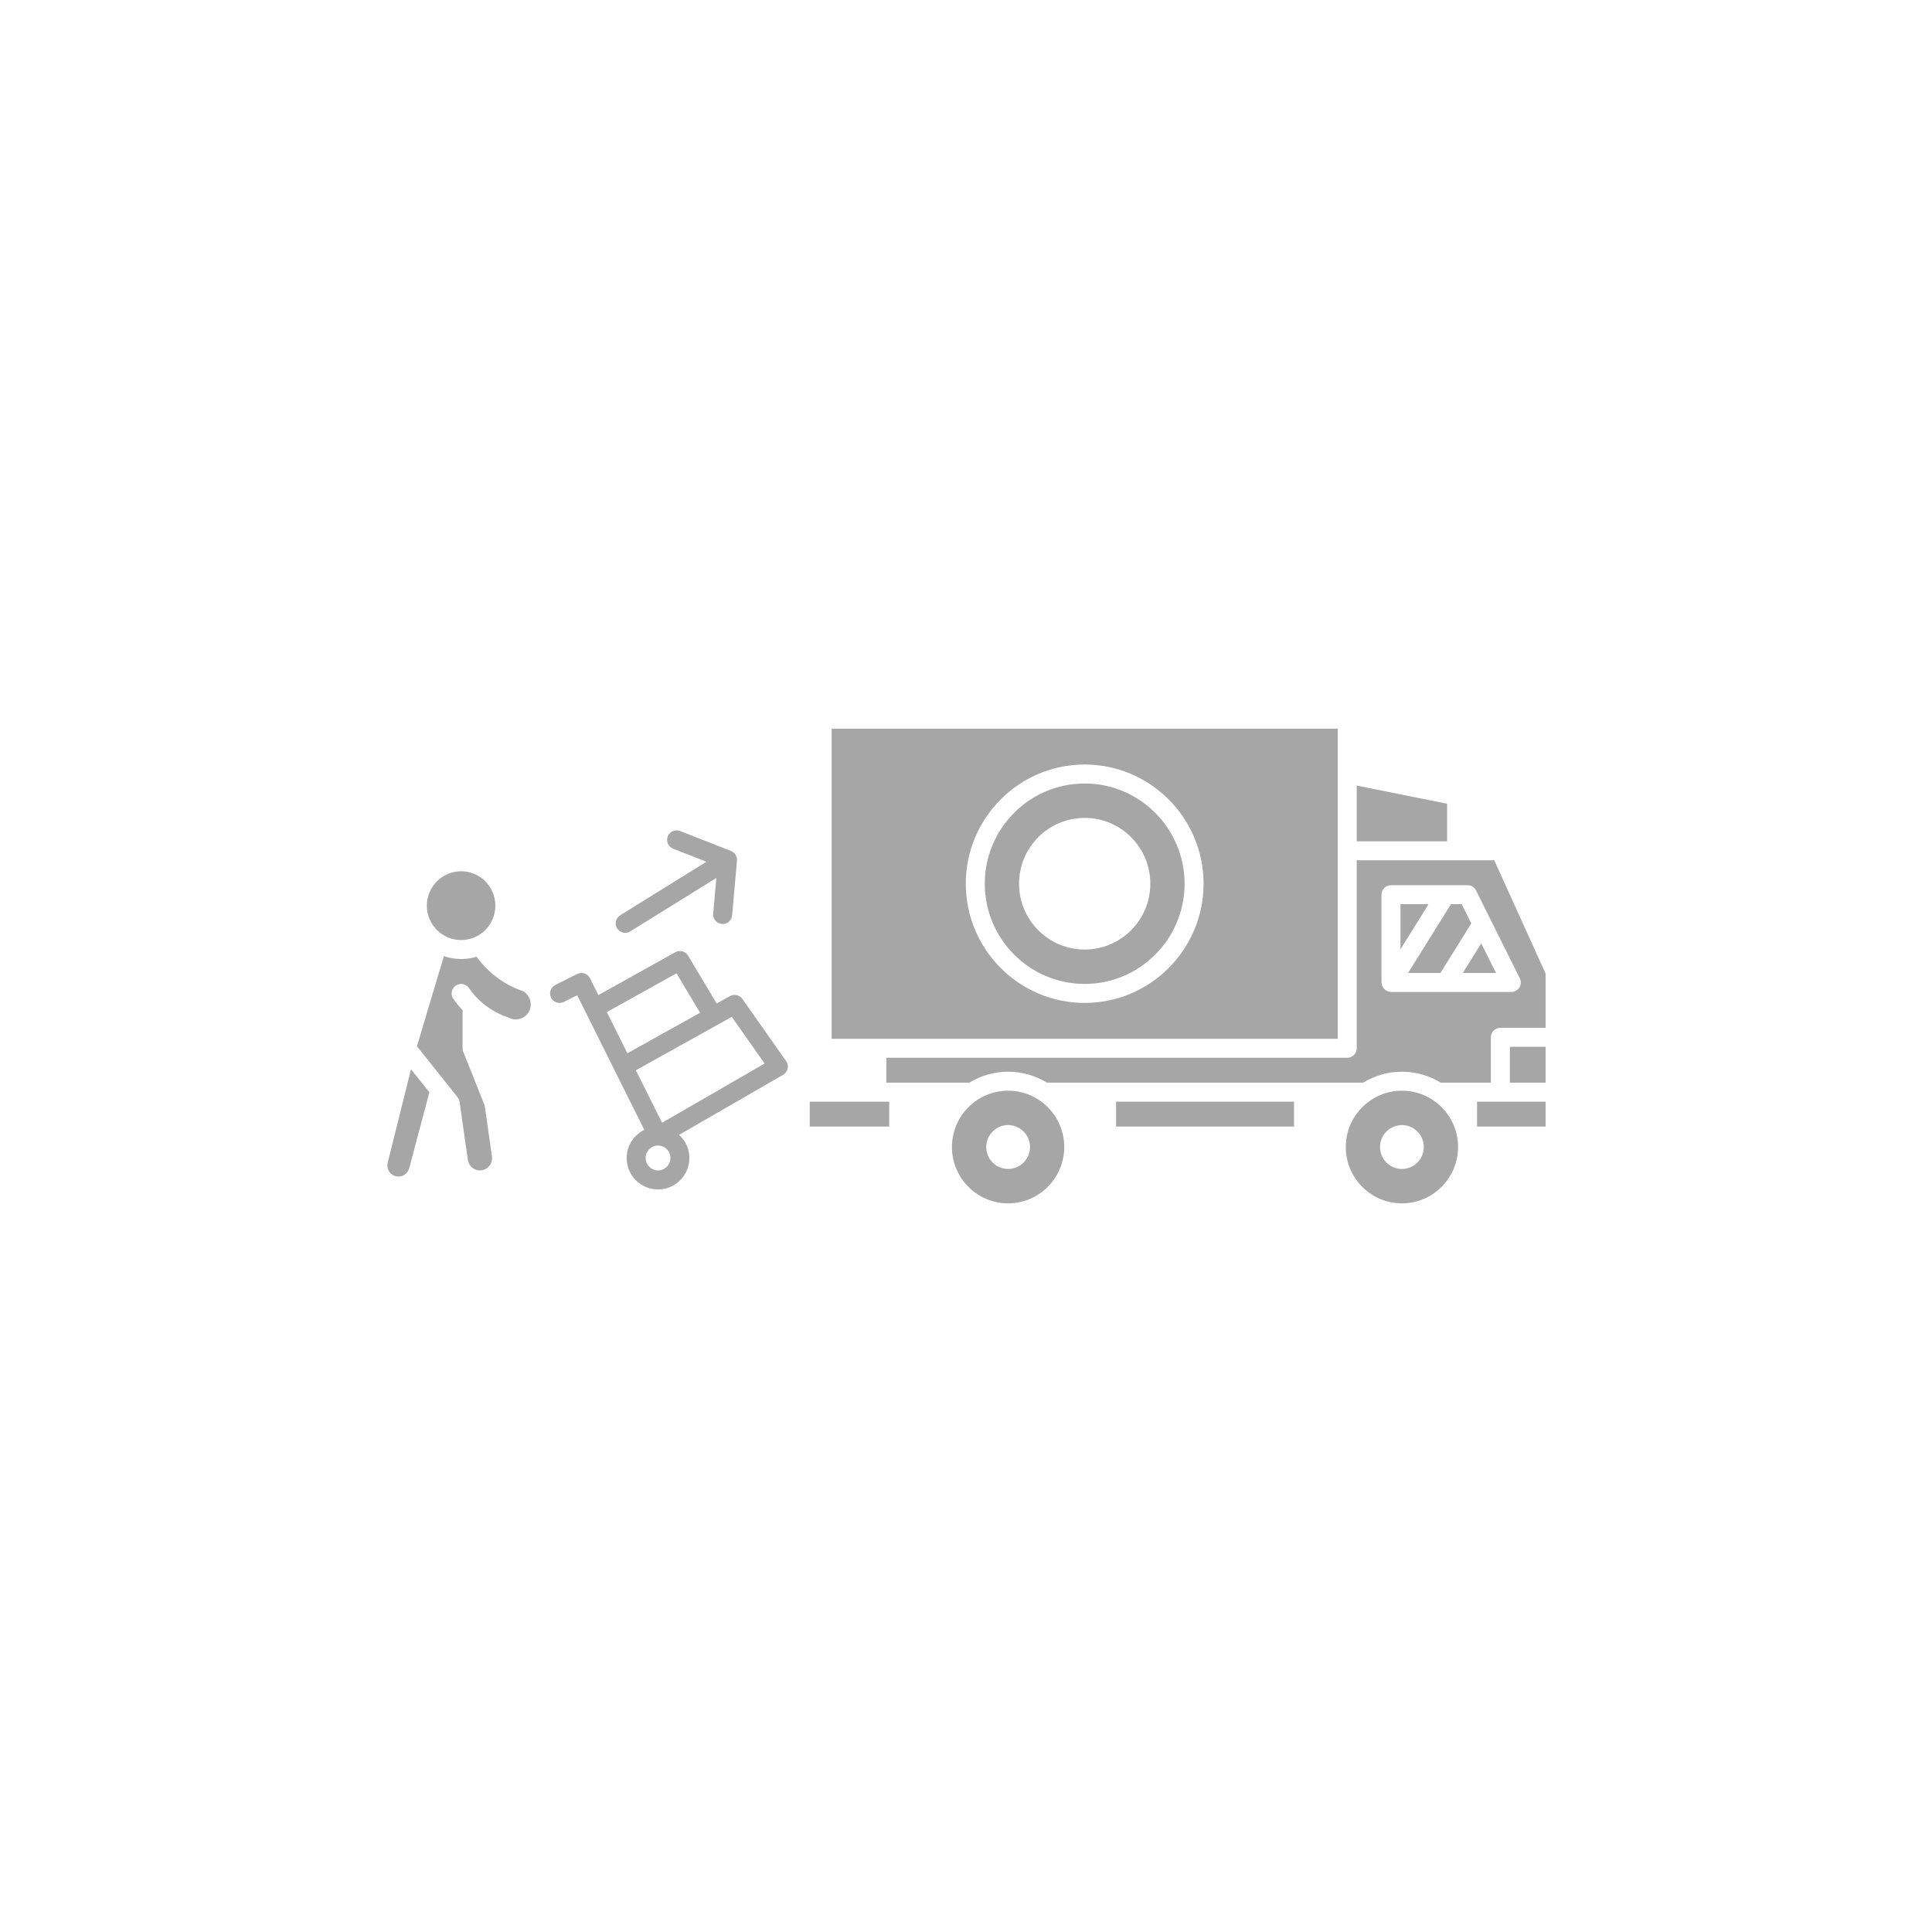
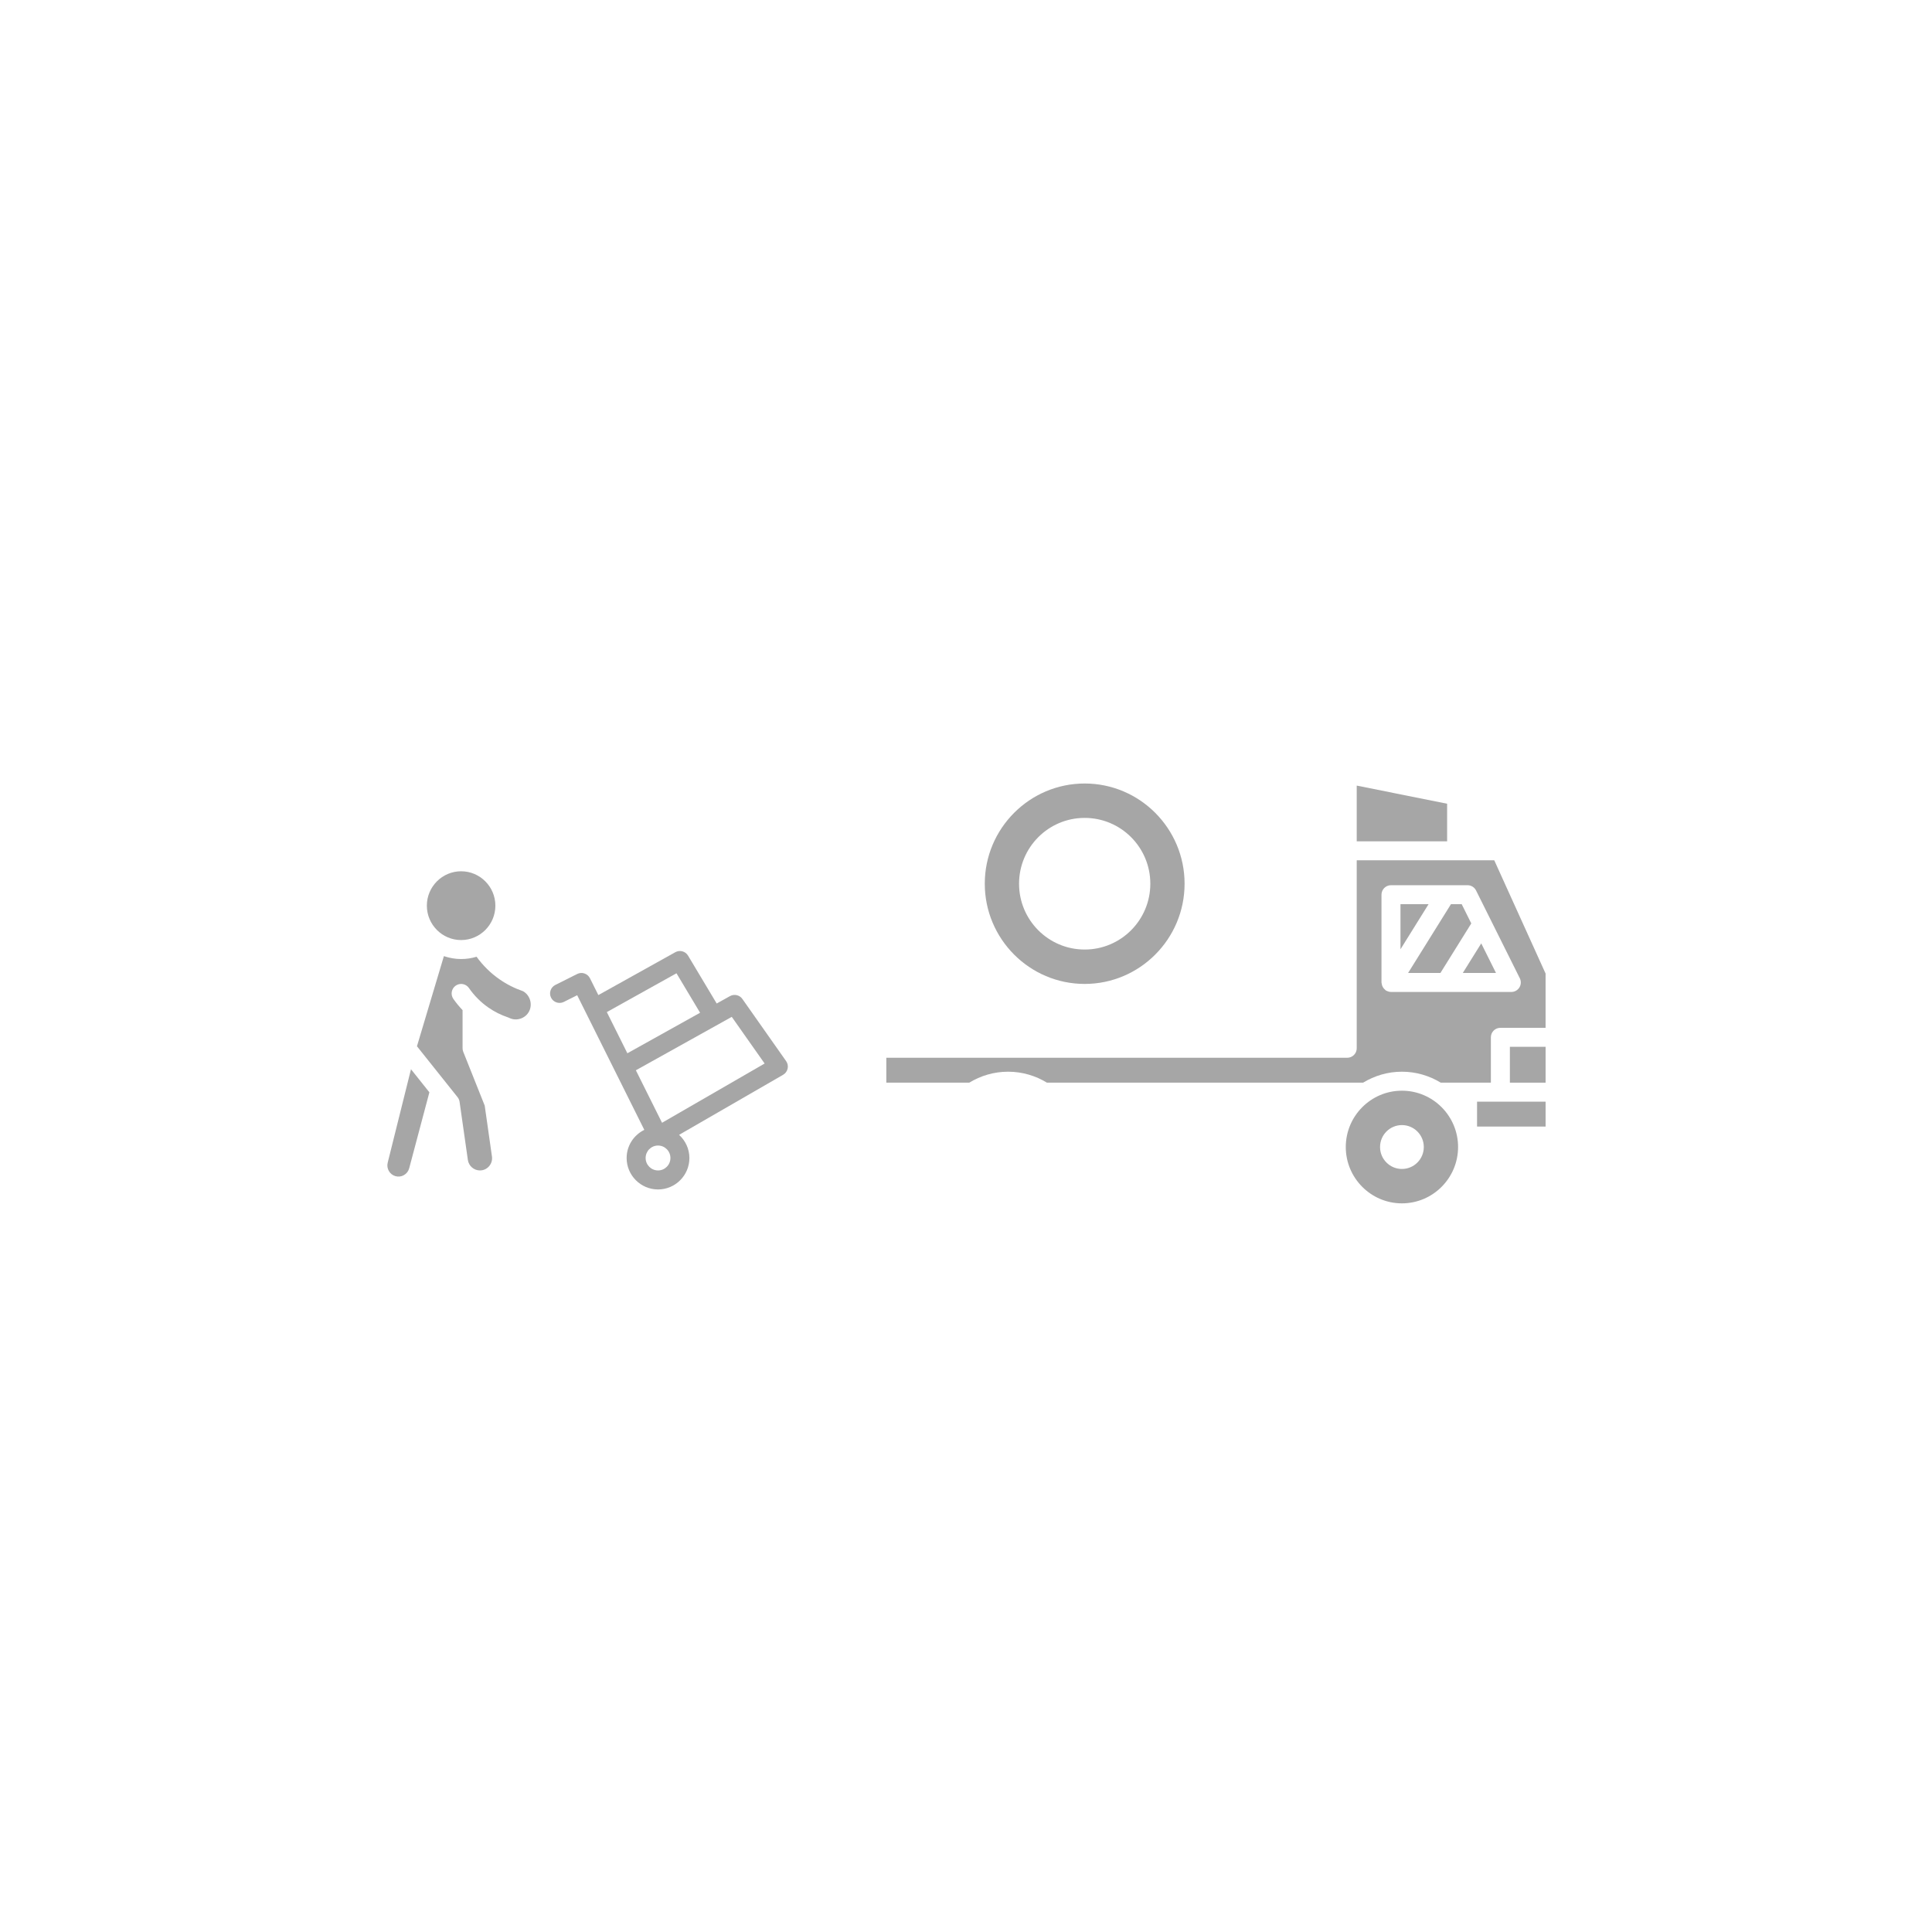
<svg xmlns="http://www.w3.org/2000/svg" width="500" zoomAndPan="magnify" viewBox="0 0 375 375" height="500" preserveAspectRatio="xMidYMid meet" version="1.0">
  <defs>
    <clipPath id="d43ed5a276">
-       <path d="M 161 141.375 L 260 141.375 L 260 202 L 161 202 Z M 161 141.375 " clip-rule="nonzero" />
-     </clipPath>
+       </clipPath>
    <clipPath id="74aea21876">
-       <path d="M 184 211 L 207 211 L 207 233.625 L 184 233.625 Z M 184 211 " clip-rule="nonzero" />
-     </clipPath>
+       </clipPath>
    <clipPath id="00e1ece170">
      <path d="M 261 211 L 284 211 L 284 233.625 L 261 233.625 Z M 261 211 " clip-rule="nonzero" />
    </clipPath>
  </defs>
-   <path fill="#a6a6a6" d="M 157.172 213.832 L 157.172 218.664 L 172.598 218.664 L 172.598 213.832 Z M 157.172 213.832 " fill-opacity="1" fill-rule="nonzero" />
  <path fill="#a6a6a6" d="M 290.035 166.984 L 263.34 166.984 L 263.34 203.473 C 263.34 204.488 262.512 205.312 261.496 205.312 L 172.035 205.312 L 172.035 210.145 L 188.133 210.145 C 190.336 208.805 192.91 208.016 195.672 208.016 C 198.43 208.016 201.008 208.805 203.211 210.145 L 264.574 210.145 C 266.777 208.805 269.352 208.016 272.113 208.016 C 274.871 208.016 277.449 208.805 279.652 210.145 L 289.379 210.145 L 289.379 201.34 C 289.379 200.32 290.203 199.5 291.223 199.5 L 299.996 199.5 L 299.996 188.965 Z M 294.914 191.664 C 294.578 192.207 293.984 192.539 293.348 192.539 L 269.988 192.539 C 269.773 192.539 269.562 192.488 269.355 192.41 C 269.297 192.391 269.242 192.363 269.184 192.336 C 269.129 192.309 269.066 192.293 269.016 192.262 C 268.957 192.223 268.922 192.164 268.867 192.125 C 268.766 192.043 268.676 191.961 268.594 191.863 C 268.516 191.773 268.457 191.68 268.402 191.578 C 268.344 191.477 268.297 191.375 268.258 191.262 C 268.219 191.141 268.199 191.023 268.184 190.895 C 268.176 190.828 268.145 190.766 268.145 190.695 L 268.145 173.664 C 268.145 172.645 268.969 171.82 269.988 171.82 L 284.852 171.82 C 285.551 171.82 286.188 172.215 286.5 172.84 L 294.992 189.875 C 295.281 190.445 295.25 191.121 294.914 191.664 Z M 294.914 191.664 " fill-opacity="1" fill-rule="nonzero" />
  <g clip-path="url(#d43ed5a276)">
    <path fill="#a6a6a6" d="M 259.656 141.43 L 161.418 141.43 L 161.418 201.629 L 259.656 201.629 Z M 210.535 194.668 C 197.812 194.668 187.461 184.285 187.461 171.527 C 187.461 158.773 197.809 148.391 210.535 148.391 C 223.262 148.391 233.613 158.773 233.613 171.527 C 233.613 184.285 223.262 194.668 210.535 194.668 Z M 210.535 194.668 " fill-opacity="1" fill-rule="nonzero" />
  </g>
  <g clip-path="url(#74aea21876)">
    <path fill="#a6a6a6" d="M 195.672 211.703 C 189.66 211.703 184.773 216.605 184.773 222.637 C 184.773 228.664 189.664 233.57 195.672 233.57 C 201.68 233.57 206.57 228.664 206.57 222.633 C 206.57 216.605 201.684 211.703 195.672 211.703 Z M 195.672 226.895 C 193.328 226.895 191.426 224.988 191.426 222.637 C 191.426 220.285 193.328 218.379 195.672 218.379 C 198.02 218.379 199.922 220.285 199.922 222.637 C 199.922 224.988 198.016 226.895 195.672 226.895 Z M 195.672 226.895 " fill-opacity="1" fill-rule="nonzero" />
  </g>
  <path fill="#a6a6a6" d="M 280.887 156.004 L 263.34 152.484 L 263.34 163.297 L 280.887 163.297 Z M 280.887 156.004 " fill-opacity="1" fill-rule="nonzero" />
  <path fill="#a6a6a6" d="M 210.535 152.078 C 199.844 152.078 191.145 160.801 191.145 171.527 C 191.145 182.254 199.844 190.98 210.535 190.98 C 221.227 190.98 229.926 182.254 229.926 171.527 C 229.926 160.801 221.227 152.078 210.535 152.078 Z M 210.535 184.305 C 203.5 184.305 197.797 178.586 197.797 171.531 C 197.797 164.477 203.5 158.754 210.535 158.754 C 217.57 158.754 223.277 164.473 223.277 171.527 C 223.277 178.586 217.57 184.305 210.535 184.305 Z M 210.535 184.305 " fill-opacity="1" fill-rule="nonzero" />
  <path fill="#a6a6a6" d="M 271.832 175.5 L 271.832 184.254 L 277.285 175.5 Z M 271.832 175.5 " fill-opacity="1" fill-rule="nonzero" />
  <path fill="#a6a6a6" d="M 293.066 203.184 L 300 203.184 L 300 210.145 L 293.066 210.145 Z M 293.066 203.184 " fill-opacity="1" fill-rule="nonzero" />
  <path fill="#a6a6a6" d="M 286.695 213.832 L 300 213.832 L 300 218.664 L 286.695 218.664 Z M 286.695 213.832 " fill-opacity="1" fill-rule="nonzero" />
-   <path fill="#a6a6a6" d="M 216.625 213.832 L 251.16 213.832 L 251.16 218.664 L 216.625 218.664 Z M 216.625 213.832 " fill-opacity="1" fill-rule="nonzero" />
  <path fill="#a6a6a6" d="M 283.926 188.852 L 290.371 188.852 L 287.508 183.109 Z M 283.926 188.852 " fill-opacity="1" fill-rule="nonzero" />
  <g clip-path="url(#00e1ece170)">
    <path fill="#a6a6a6" d="M 272.113 211.703 C 266.105 211.703 261.215 216.605 261.215 222.637 C 261.215 228.664 266.105 233.57 272.113 233.57 C 278.121 233.57 283.012 228.664 283.012 222.633 C 283.012 216.605 278.121 211.703 272.113 211.703 Z M 272.113 226.895 C 269.77 226.895 267.867 224.988 267.867 222.637 C 267.867 220.285 269.77 218.379 272.113 218.379 C 274.461 218.379 276.359 220.285 276.359 222.637 C 276.359 224.988 274.461 226.895 272.113 226.895 Z M 272.113 226.895 " fill-opacity="1" fill-rule="nonzero" />
  </g>
  <path fill="#a6a6a6" d="M 283.715 175.5 L 281.629 175.5 L 273.312 188.852 L 279.586 188.852 L 285.574 179.238 Z M 283.715 175.5 " fill-opacity="1" fill-rule="nonzero" />
  <path fill="#a6a6a6" d="M 75.25 225.684 C 74.969 226.812 75.645 227.984 76.762 228.293 C 77.316 228.449 77.902 228.379 78.402 228.09 C 78.91 227.801 79.27 227.332 79.422 226.766 L 83.344 212.016 L 79.773 207.539 Z M 75.25 225.684 " fill-opacity="1" fill-rule="nonzero" />
  <path fill="#a6a6a6" d="M 89.504 182.465 C 93.168 182.465 96.152 179.469 96.152 175.789 C 96.152 172.109 93.168 169.113 89.504 169.113 C 85.836 169.113 82.852 172.109 82.852 175.789 C 82.852 179.469 85.836 182.465 89.504 182.465 Z M 89.504 182.465 " fill-opacity="1" fill-rule="nonzero" />
  <path fill="#a6a6a6" d="M 101.516 192.391 C 99.887 191.832 98.348 191.055 96.945 190.078 C 95.223 188.883 93.734 187.402 92.5 185.703 C 91.551 185.992 90.547 186.148 89.504 186.148 C 88.336 186.148 87.211 185.941 86.16 185.582 L 80.93 203.078 L 88.82 212.969 C 89.023 213.227 89.156 213.535 89.203 213.859 L 90.812 225.145 C 90.977 226.305 91.984 227.18 93.148 227.18 C 93.844 227.18 94.473 226.891 94.93 226.367 C 95.387 225.84 95.586 225.164 95.488 224.473 L 94.082 214.598 L 89.918 204.156 C 89.832 203.938 89.785 203.707 89.785 203.473 L 89.785 196.066 C 89.141 195.383 88.531 194.656 87.988 193.875 C 87.41 193.039 87.621 191.891 88.457 191.309 C 89.293 190.73 90.441 190.938 91.02 191.773 C 92.055 193.27 93.324 194.543 94.805 195.57 C 95.969 196.379 97.238 197.016 98.582 197.465 C 98.668 197.492 98.746 197.527 98.824 197.566 C 99.512 197.906 100.293 197.965 101.035 197.715 C 101.777 197.469 102.379 196.953 102.719 196.262 C 103.406 194.875 102.855 193.133 101.516 192.391 Z M 101.516 192.391 " fill-opacity="1" fill-rule="nonzero" />
  <path fill="#a6a6a6" d="M 144.094 193.895 C 143.551 193.121 142.516 192.891 141.688 193.344 L 139.109 194.781 L 133.551 185.488 C 133.043 184.633 131.941 184.34 131.074 184.824 L 116.141 193.145 L 114.508 189.875 C 114.289 189.438 113.906 189.102 113.441 188.949 C 112.977 188.789 112.469 188.828 112.031 189.051 L 107.785 191.18 C 106.875 191.633 106.508 192.742 106.961 193.652 C 107.418 194.559 108.523 194.926 109.434 194.473 L 112.031 193.172 L 125.059 219.305 C 123.035 220.297 121.629 222.359 121.629 224.77 C 121.629 228.129 124.363 230.871 127.723 230.871 C 131.082 230.871 133.812 228.133 133.812 224.77 C 133.812 222.984 133.031 221.395 131.809 220.273 L 152 208.617 C 152.449 208.359 152.77 207.922 152.879 207.418 C 152.992 206.914 152.887 206.383 152.586 205.961 Z M 117.785 196.445 L 131.305 188.914 L 135.887 196.574 L 121.773 204.438 Z M 127.723 227.18 C 126.398 227.18 125.316 226.098 125.316 224.766 C 125.316 223.43 126.395 222.348 127.723 222.348 C 129.051 222.348 130.129 223.43 130.129 224.766 C 130.129 226.098 129.051 227.18 127.723 227.18 Z M 128.5 217.93 L 123.422 207.742 L 142.035 197.371 L 148.414 206.43 Z M 128.5 217.93 " fill-opacity="1" fill-rule="nonzero" />
-   <path fill="#a6a6a6" d="M 121.355 181.062 C 121.688 181.062 122.023 180.973 122.324 180.785 L 139.047 170.406 L 138.43 177.332 C 138.426 177.391 138.422 177.445 138.422 177.5 C 138.422 178.441 139.145 179.246 140.102 179.332 C 141.113 179.438 142.012 178.676 142.102 177.66 L 143.047 167.055 C 143.047 167.035 143.047 167.051 143.047 167.047 C 143.047 167.043 143.047 167.043 143.047 167.043 C 143.047 167.043 143.047 167.043 143.047 167.039 L 143.047 167.035 C 143.078 166.66 142.988 166.297 142.812 165.984 C 142.812 165.984 142.812 165.984 142.812 165.98 C 142.812 165.98 142.812 165.977 142.812 165.977 C 142.754 165.879 142.688 165.785 142.613 165.695 C 142.613 165.695 142.613 165.691 142.609 165.691 C 142.445 165.5 142.238 165.34 141.996 165.227 C 141.957 165.207 141.914 165.188 141.871 165.172 L 132 161.297 C 131.047 160.926 129.98 161.391 129.609 162.34 C 129.238 163.285 129.703 164.355 130.652 164.727 L 137.117 167.266 L 120.379 177.656 C 119.516 178.191 119.25 179.328 119.785 180.195 C 120.137 180.754 120.738 181.062 121.355 181.062 Z M 121.355 181.062 " fill-opacity="1" fill-rule="nonzero" />
</svg>